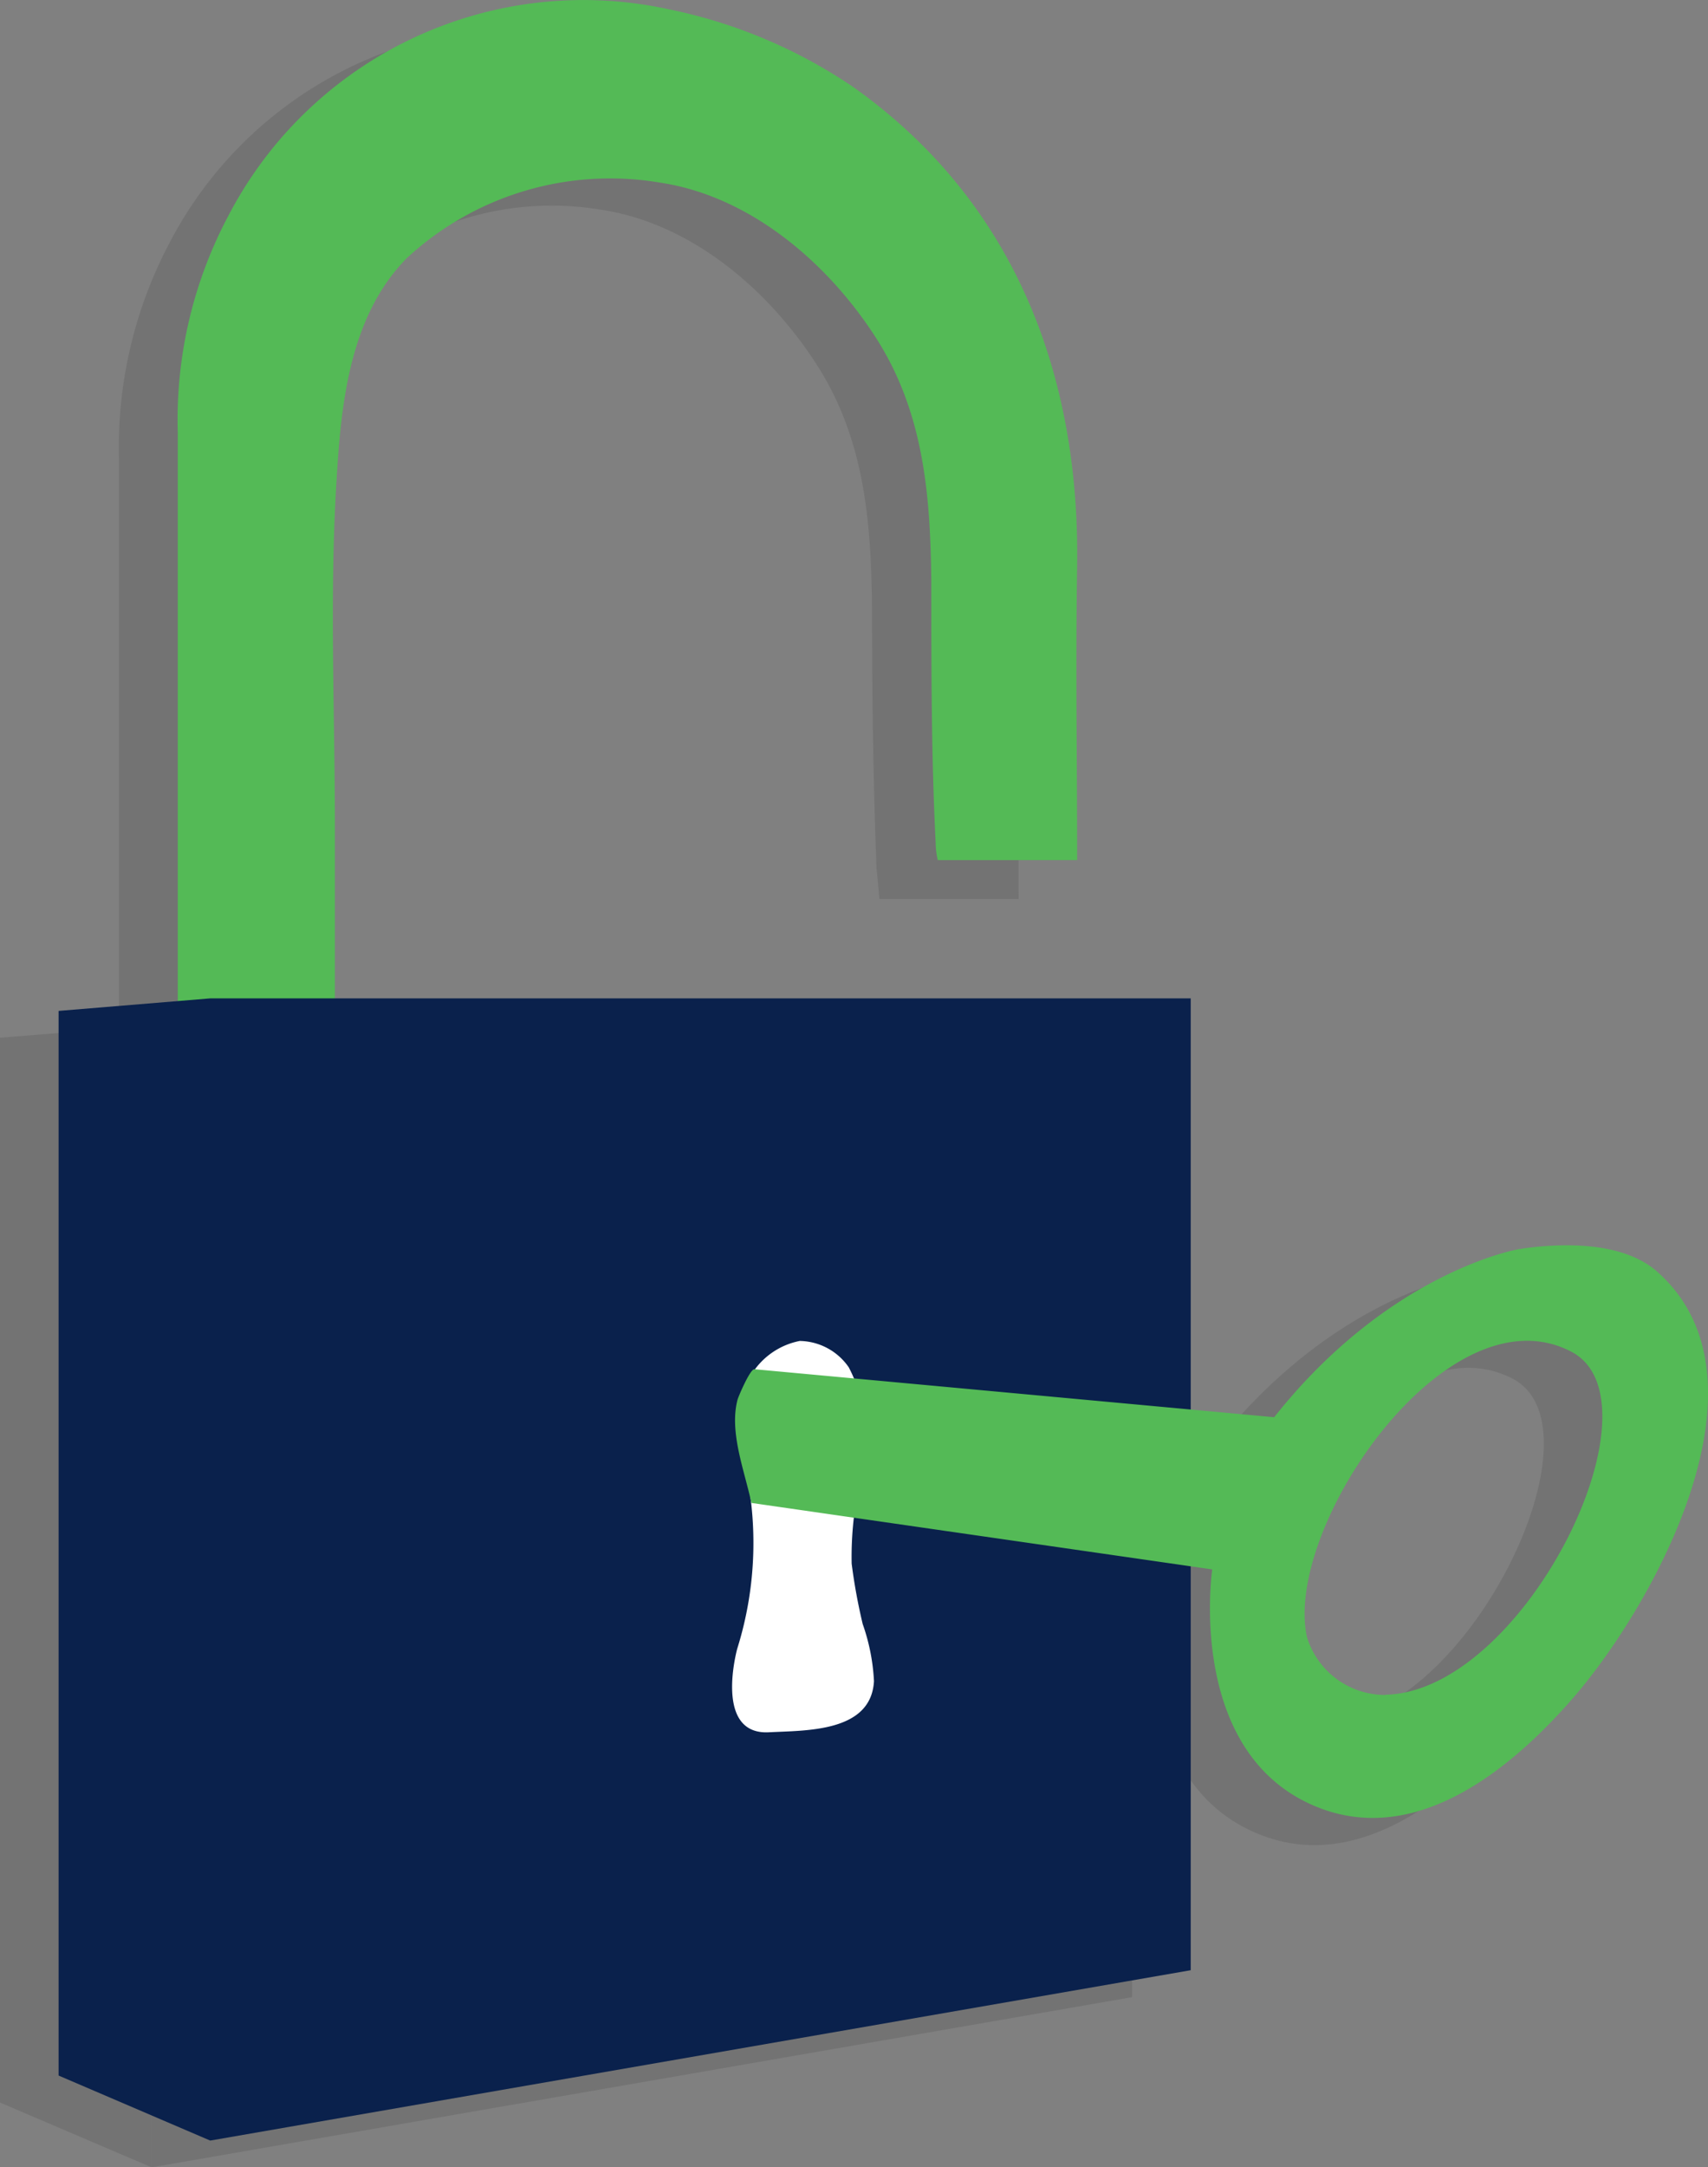
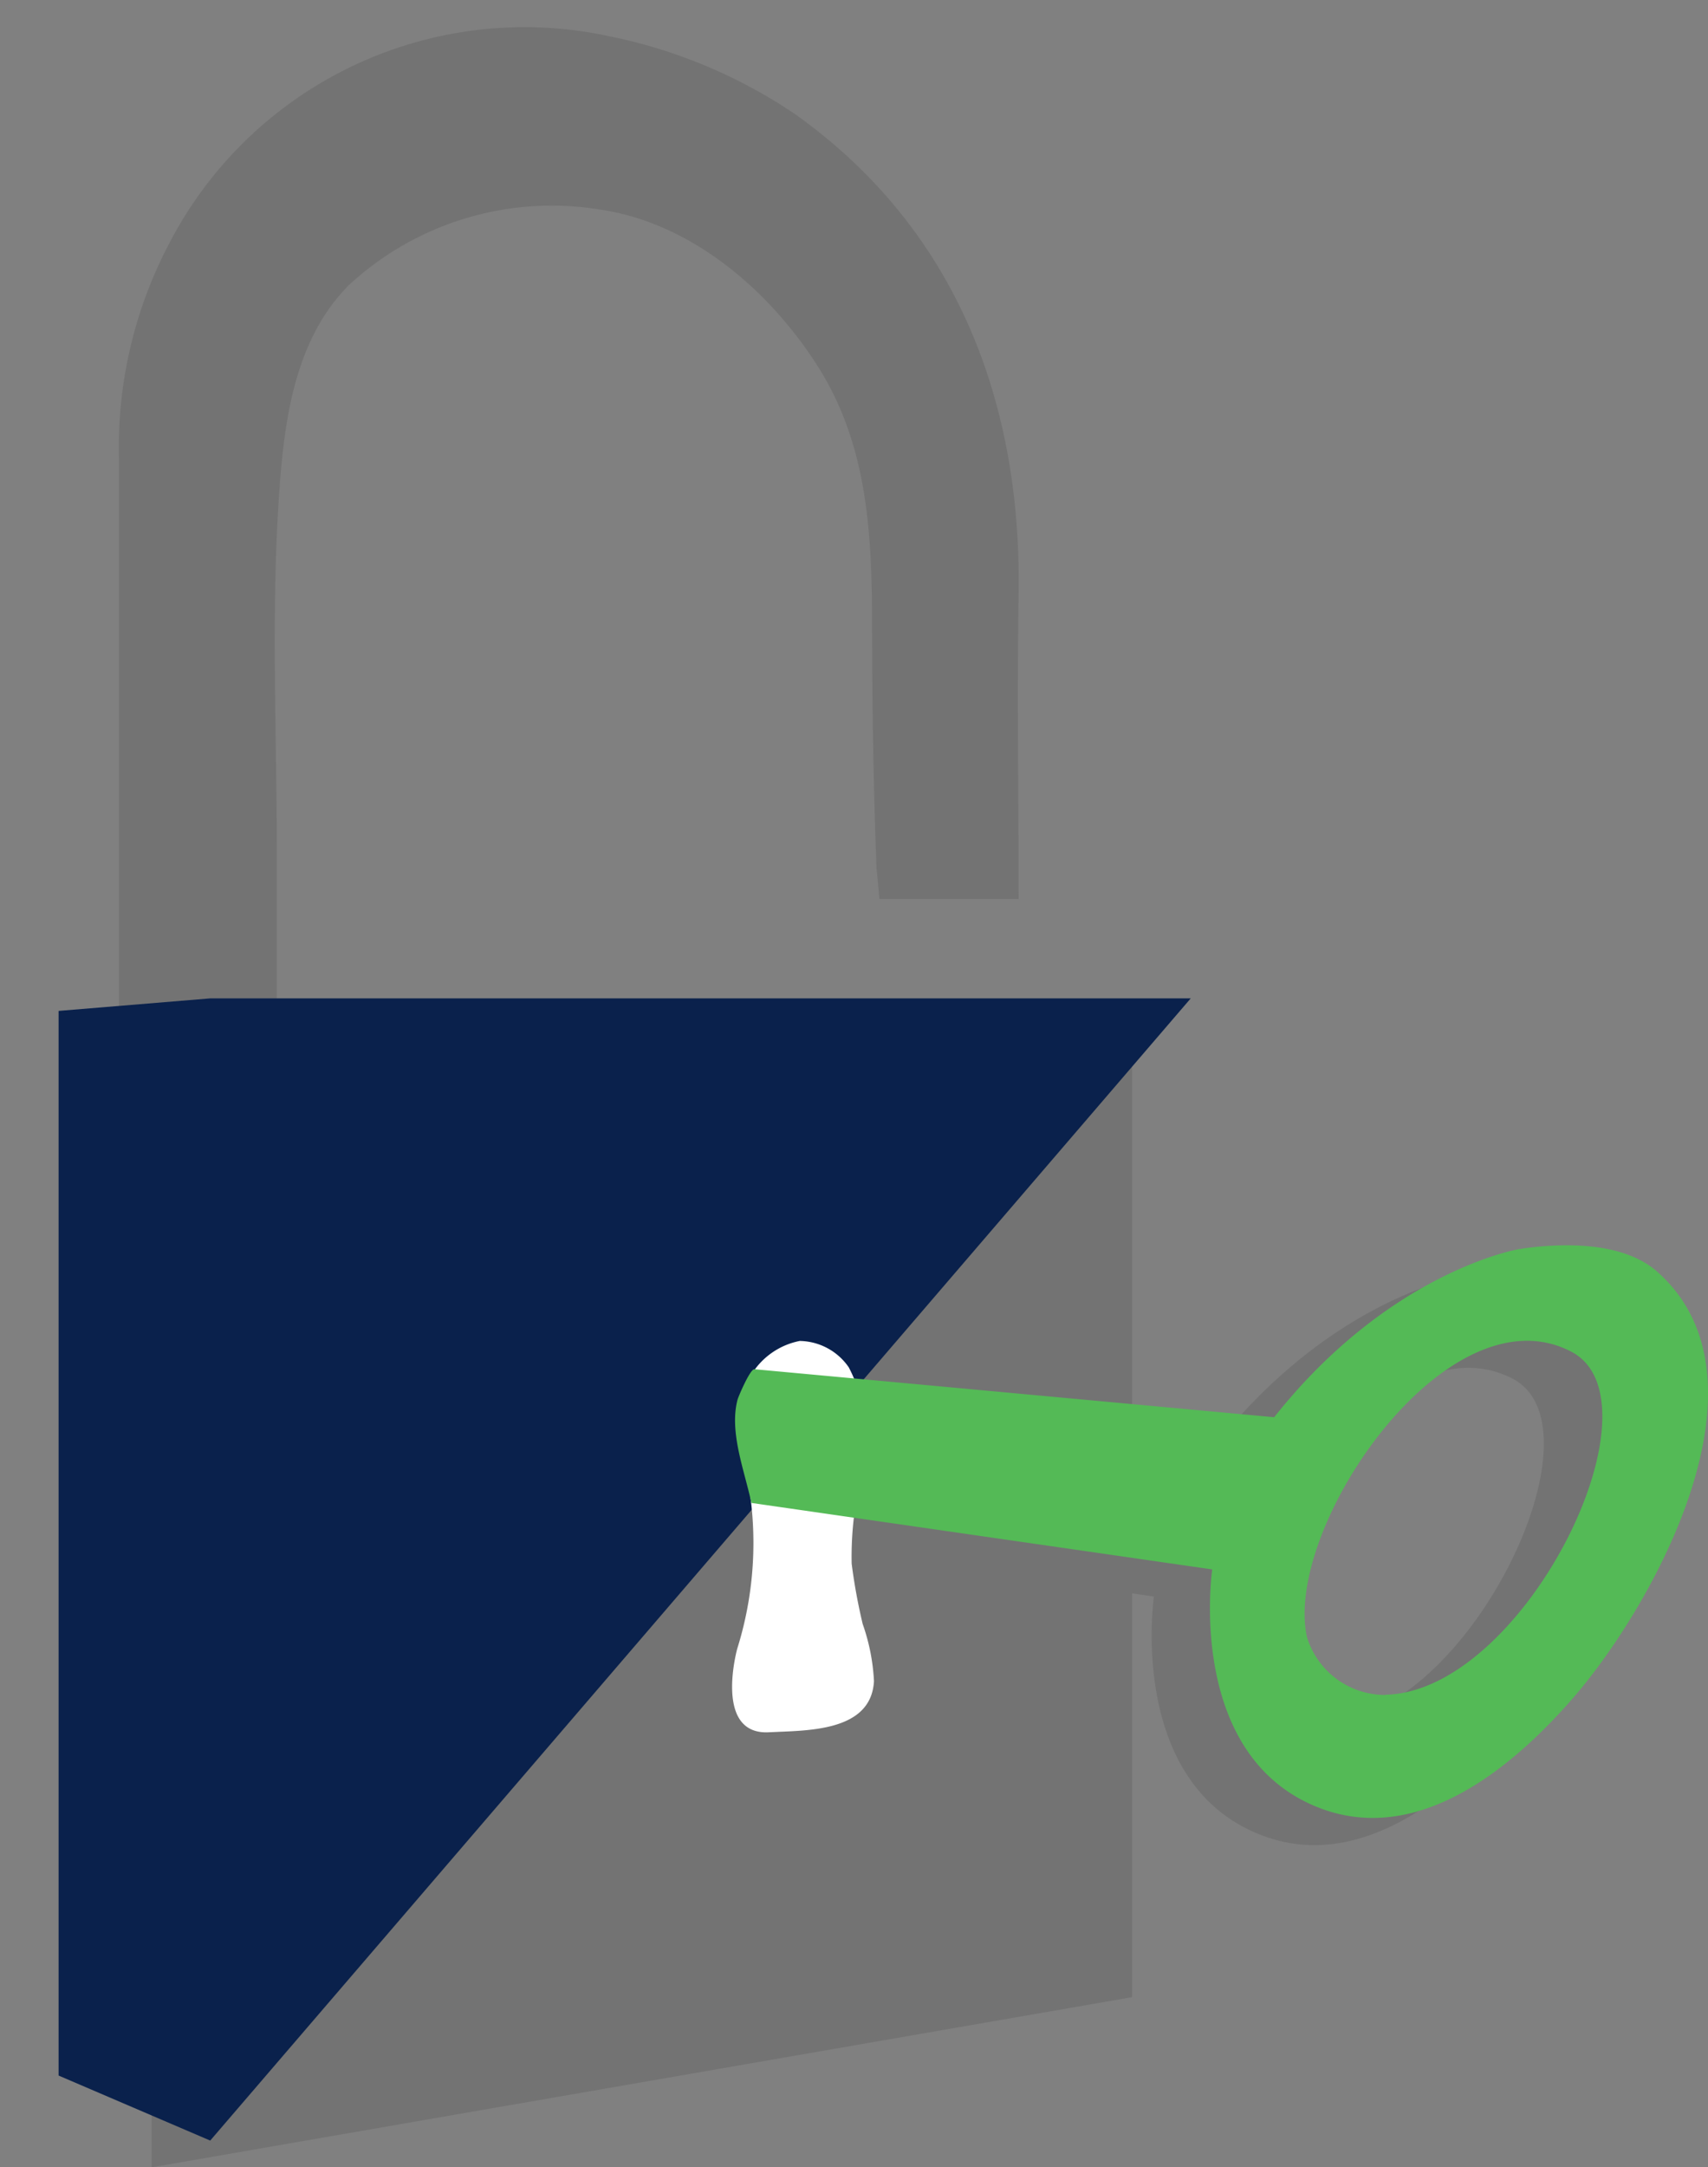
<svg xmlns="http://www.w3.org/2000/svg" width="78.852" height="100" viewBox="0 0 78.852 100">
  <rect x="0" y="0" width="78.852" height="100" fill="#808080" stroke="none" />
  <defs>
    <style>.a{opacity:0.1;}.b{fill:#54ba56;}.c{fill:#0a214c;}.d{fill:#fff;}</style>
  </defs>
  <g transform="translate(-1711.04 -814.859)">
    <g class="a" transform="translate(1711.04 816.111)">
      <path d="M60.11,46.216h6.424c0-5.106-.078-9.049,0-14.154.122-8.86-2.924-16.79-10.311-22.051a23.7,23.7,0,0,0-8.583-3.6,18.474,18.474,0,0,0-20.268,9.458A20.179,20.179,0,0,0,25,25.937v27.6h7.288v-9.37c0-5.349-.255-10.7.066-16.037.222-3.555.609-7.564,3.245-10.223a13.789,13.789,0,0,1,11.673-3.489c4.175.631,7.753,3.721,9.968,7.188s2.481,7.321,2.525,11.164c0,4.031.055,8.052.21,12.072C60,44.975,60.1,46.216,60.11,46.216Z" transform="translate(-19.507 -5.99)" />
      <path d="M26.36,47.58H71.625V92.413L26.36,100.265Z" transform="translate(-19.36 -1.517)" />
-       <path d="M20.04,97.275l7,2.99V47.58l-7,.565Z" transform="translate(-20.04 -1.517)" />
      <path d="M51.3,61.84a3.323,3.323,0,0,0-2.215,1.5,3.854,3.854,0,0,0-.687,2.126,6.036,6.036,0,0,0,.266,1.717,16.292,16.292,0,0,1-.255,8.86s-1.108,4,1.484,3.865c1.728-.1,4.7,0,4.84-2.37a8.938,8.938,0,0,0-.487-2.625,26.721,26.721,0,0,1-.532-2.78,15.627,15.627,0,0,1,.532-4.286c.2-1.517.277-3.456-.642-4.762A2.769,2.769,0,0,0,51.3,61.84Z" transform="translate(-17.014 0.016)" />
      <path d="M49.005,69.751l21.276,3.068S69,81.6,75.42,83.894c4.508,1.606,8.783-2,11.5-5.128,3.7-4.264,9.536-14.7,3.91-19.648-1.595-1.407-4.43-1.351-6.413-1.052,0,0-5.936,1.008-11.286,7.753l-24.045-2.27c-.188,0-.731,1.263-.764,1.407C47.975,66.473,48.7,68.278,49.005,69.751Zm29.272,8.86a3.81,3.81,0,0,1-3.633-2.68C73.537,70.925,81.1,59.795,86.828,62.763c4.441,2.27-2.126,15.694-8.55,15.838Z" transform="translate(-17.009 -0.408)" />
    </g>
-     <path class="b" d="M62.537,44.543h6.435c0-5.106-.078-8.495,0-13.6.122-8.86-2.924-16.8-10.311-22.051a23.48,23.48,0,0,0-8.572-3.611A18.463,18.463,0,0,0,29.821,14.75,20.035,20.035,0,0,0,27.451,24.8c0,2.614,0,5.25,0,7.852V52.406h7.254V43.026c0-5.338-.255-10.688.078-16.037.21-3.544.609-7.553,3.245-10.223a13.822,13.822,0,0,1,11.707-3.478c4.164.631,7.753,3.721,9.968,7.188s2.492,7.332,2.536,11.175c0,4.02,0,8.052.2,12.072A3.747,3.747,0,0,0,62.537,44.543Z" transform="translate(1691.796 810)" />
-     <path class="c" d="M0,49.7V.578L7,0H52.266v44.84L7,52.7Z" transform="translate(1713.745 860.924)" />
+     <path class="c" d="M0,49.7V.578L7,0H52.266L7,52.7Z" transform="translate(1713.745 860.924)" />
    <path class="d" d="M53.695,60.72a3.378,3.378,0,0,0-2.215,1.5,3.843,3.843,0,0,0-.72,2.138,5.67,5.67,0,0,0,.288,1.706,16.314,16.314,0,0,1-.255,8.86s-1.108,4,1.473,3.854c1.728-.089,4.707,0,4.84-2.359a9.292,9.292,0,0,0-.521-2.636A26.383,26.383,0,0,1,56.076,71a15.605,15.605,0,0,1,.509-4.286,7.088,7.088,0,0,0-.642-4.773,2.8,2.8,0,0,0-2.248-1.218Z" transform="translate(1694.282 816.007)" />
    <path class="b" d="M51.433,68.624l21.276,3.068s-1.285,8.783,5.139,11.075c4.519,1.595,8.783-2,11.507-5.128,3.7-4.253,9.536-14.7,3.9-19.681-1.584-1.407-4.43-1.351-6.4-1.041,0,0-5.936,1-11.286,7.753l-24-2.215c-.2,0-.742,1.274-.775,1.407C50.4,65.357,51.123,67.151,51.433,68.624Zm29.272,8.86a3.777,3.777,0,0,1-3.622-2.669C75.976,69.8,83.53,58.679,89.267,61.636c4.441,2.27-2.138,15.7-8.561,15.838Z" transform="translate(1694.295 815.579)" />
  </g>
</svg>